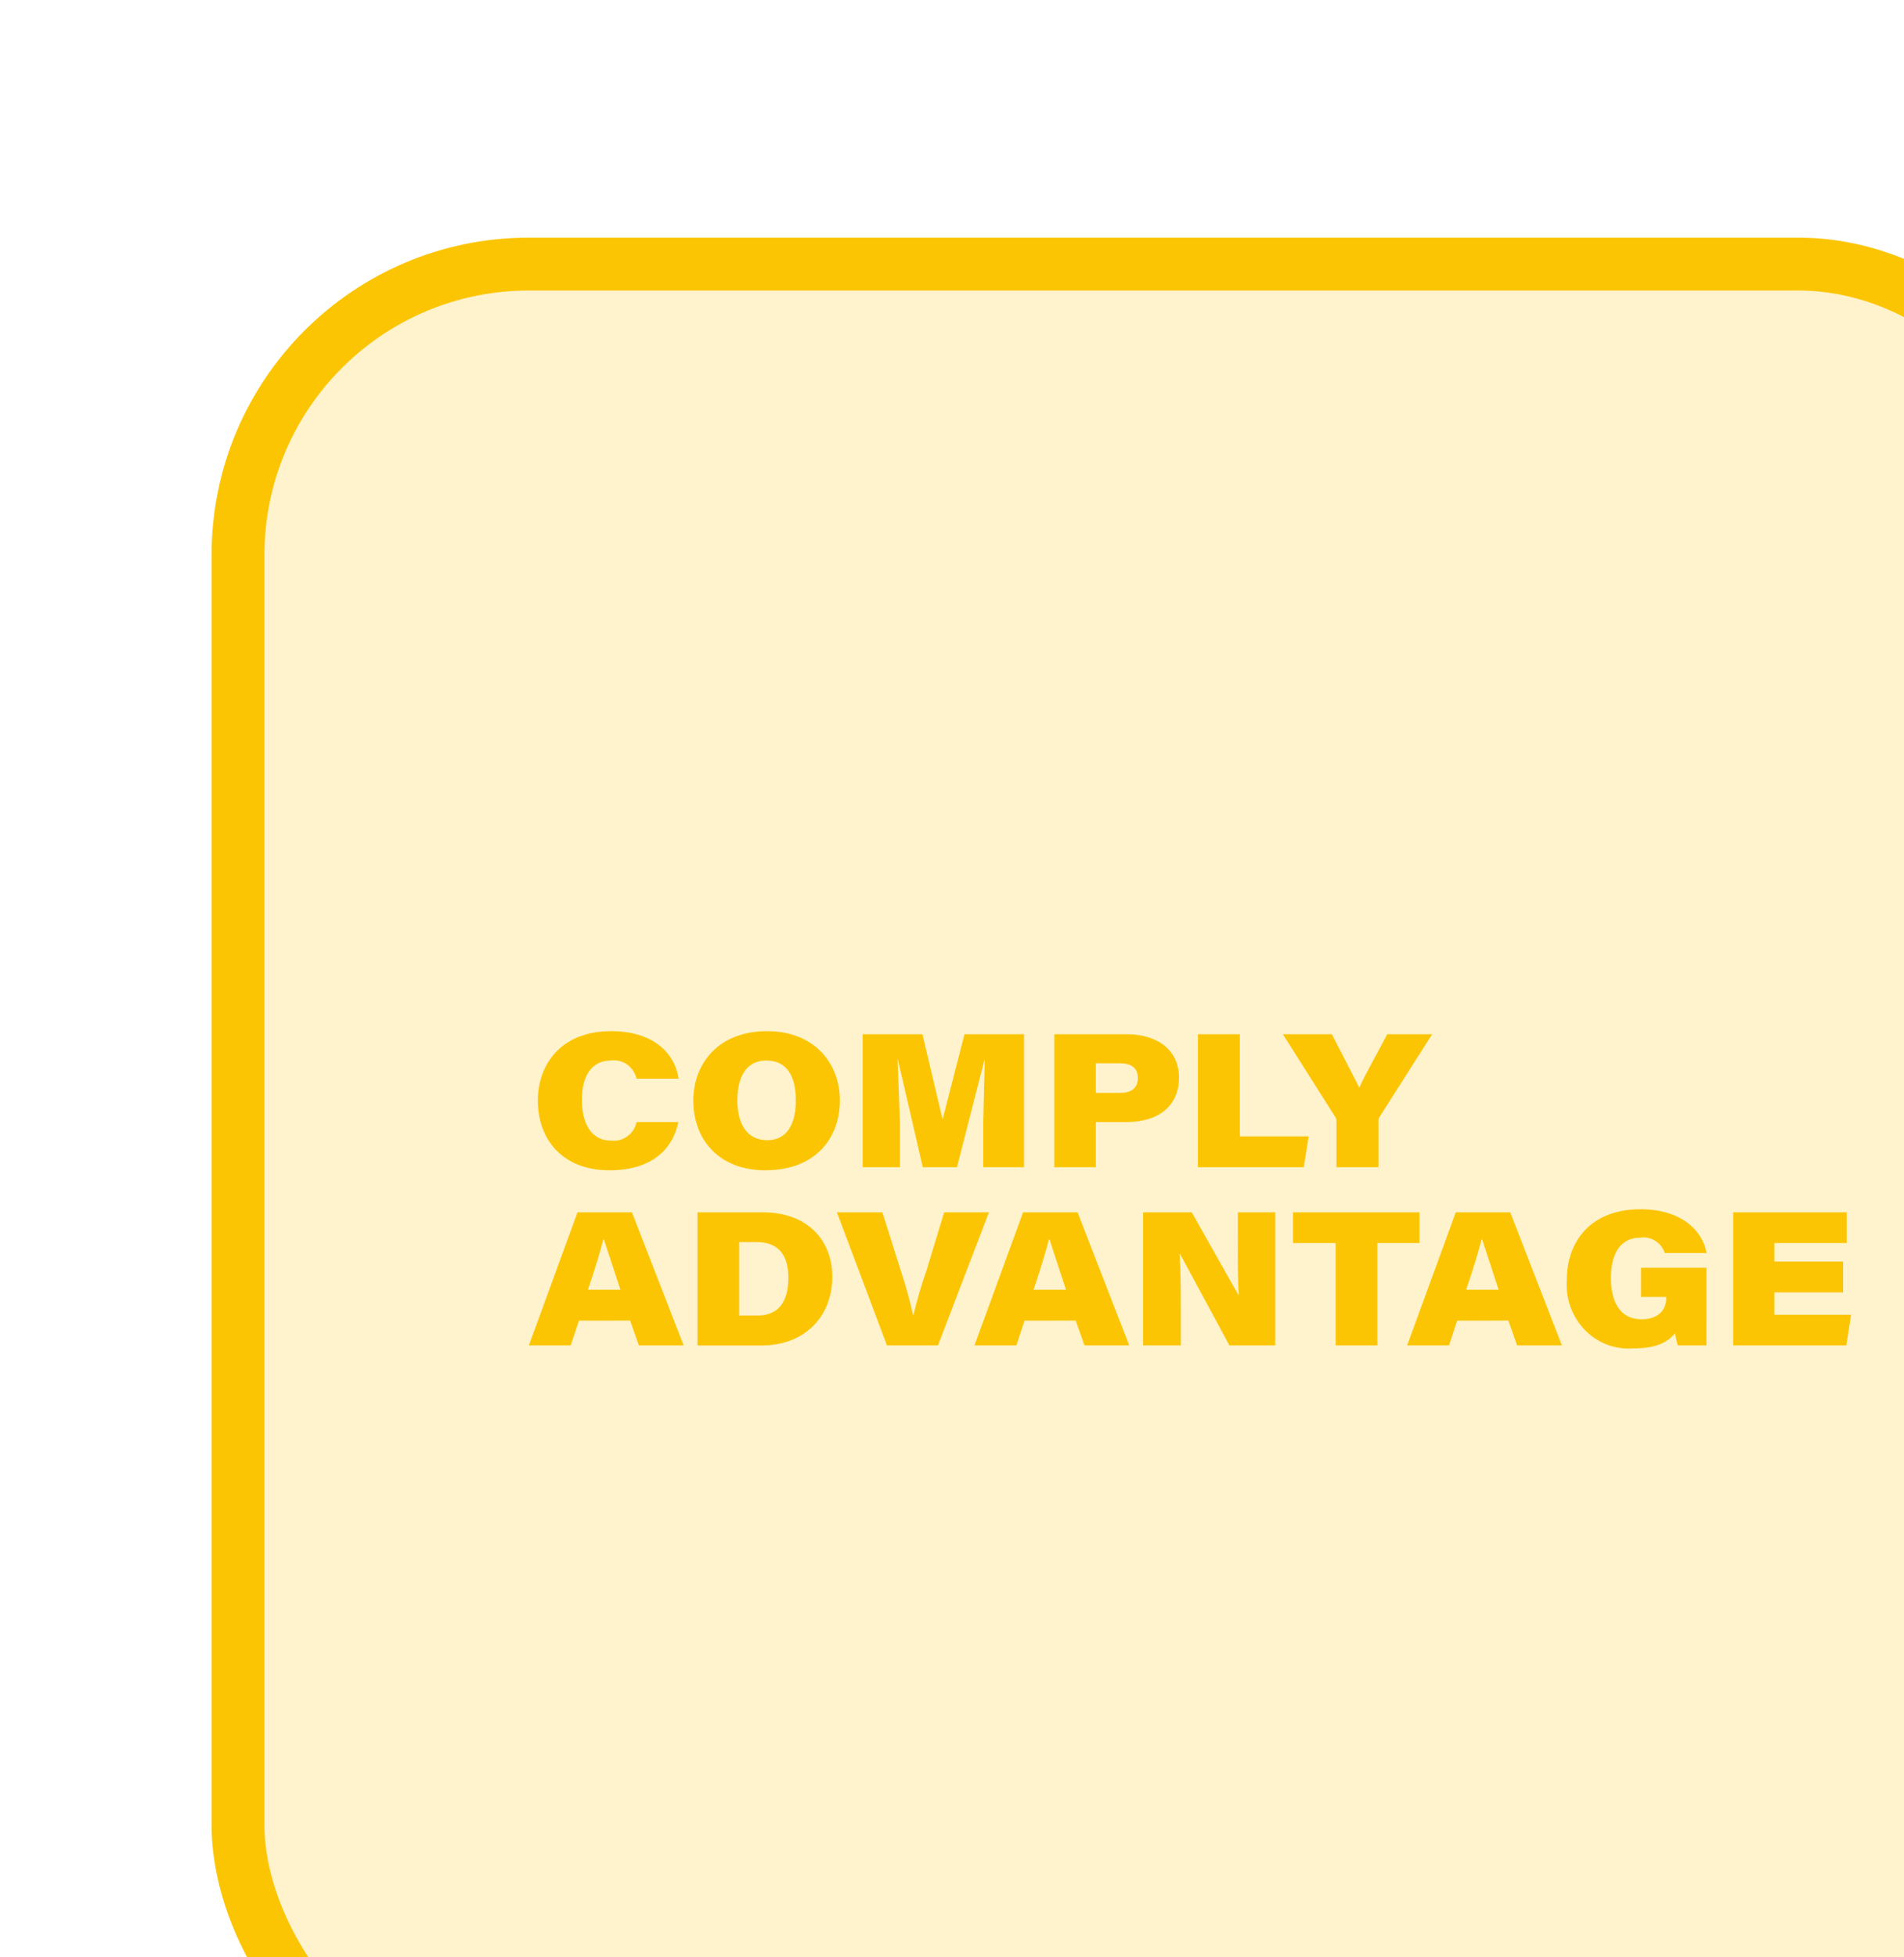
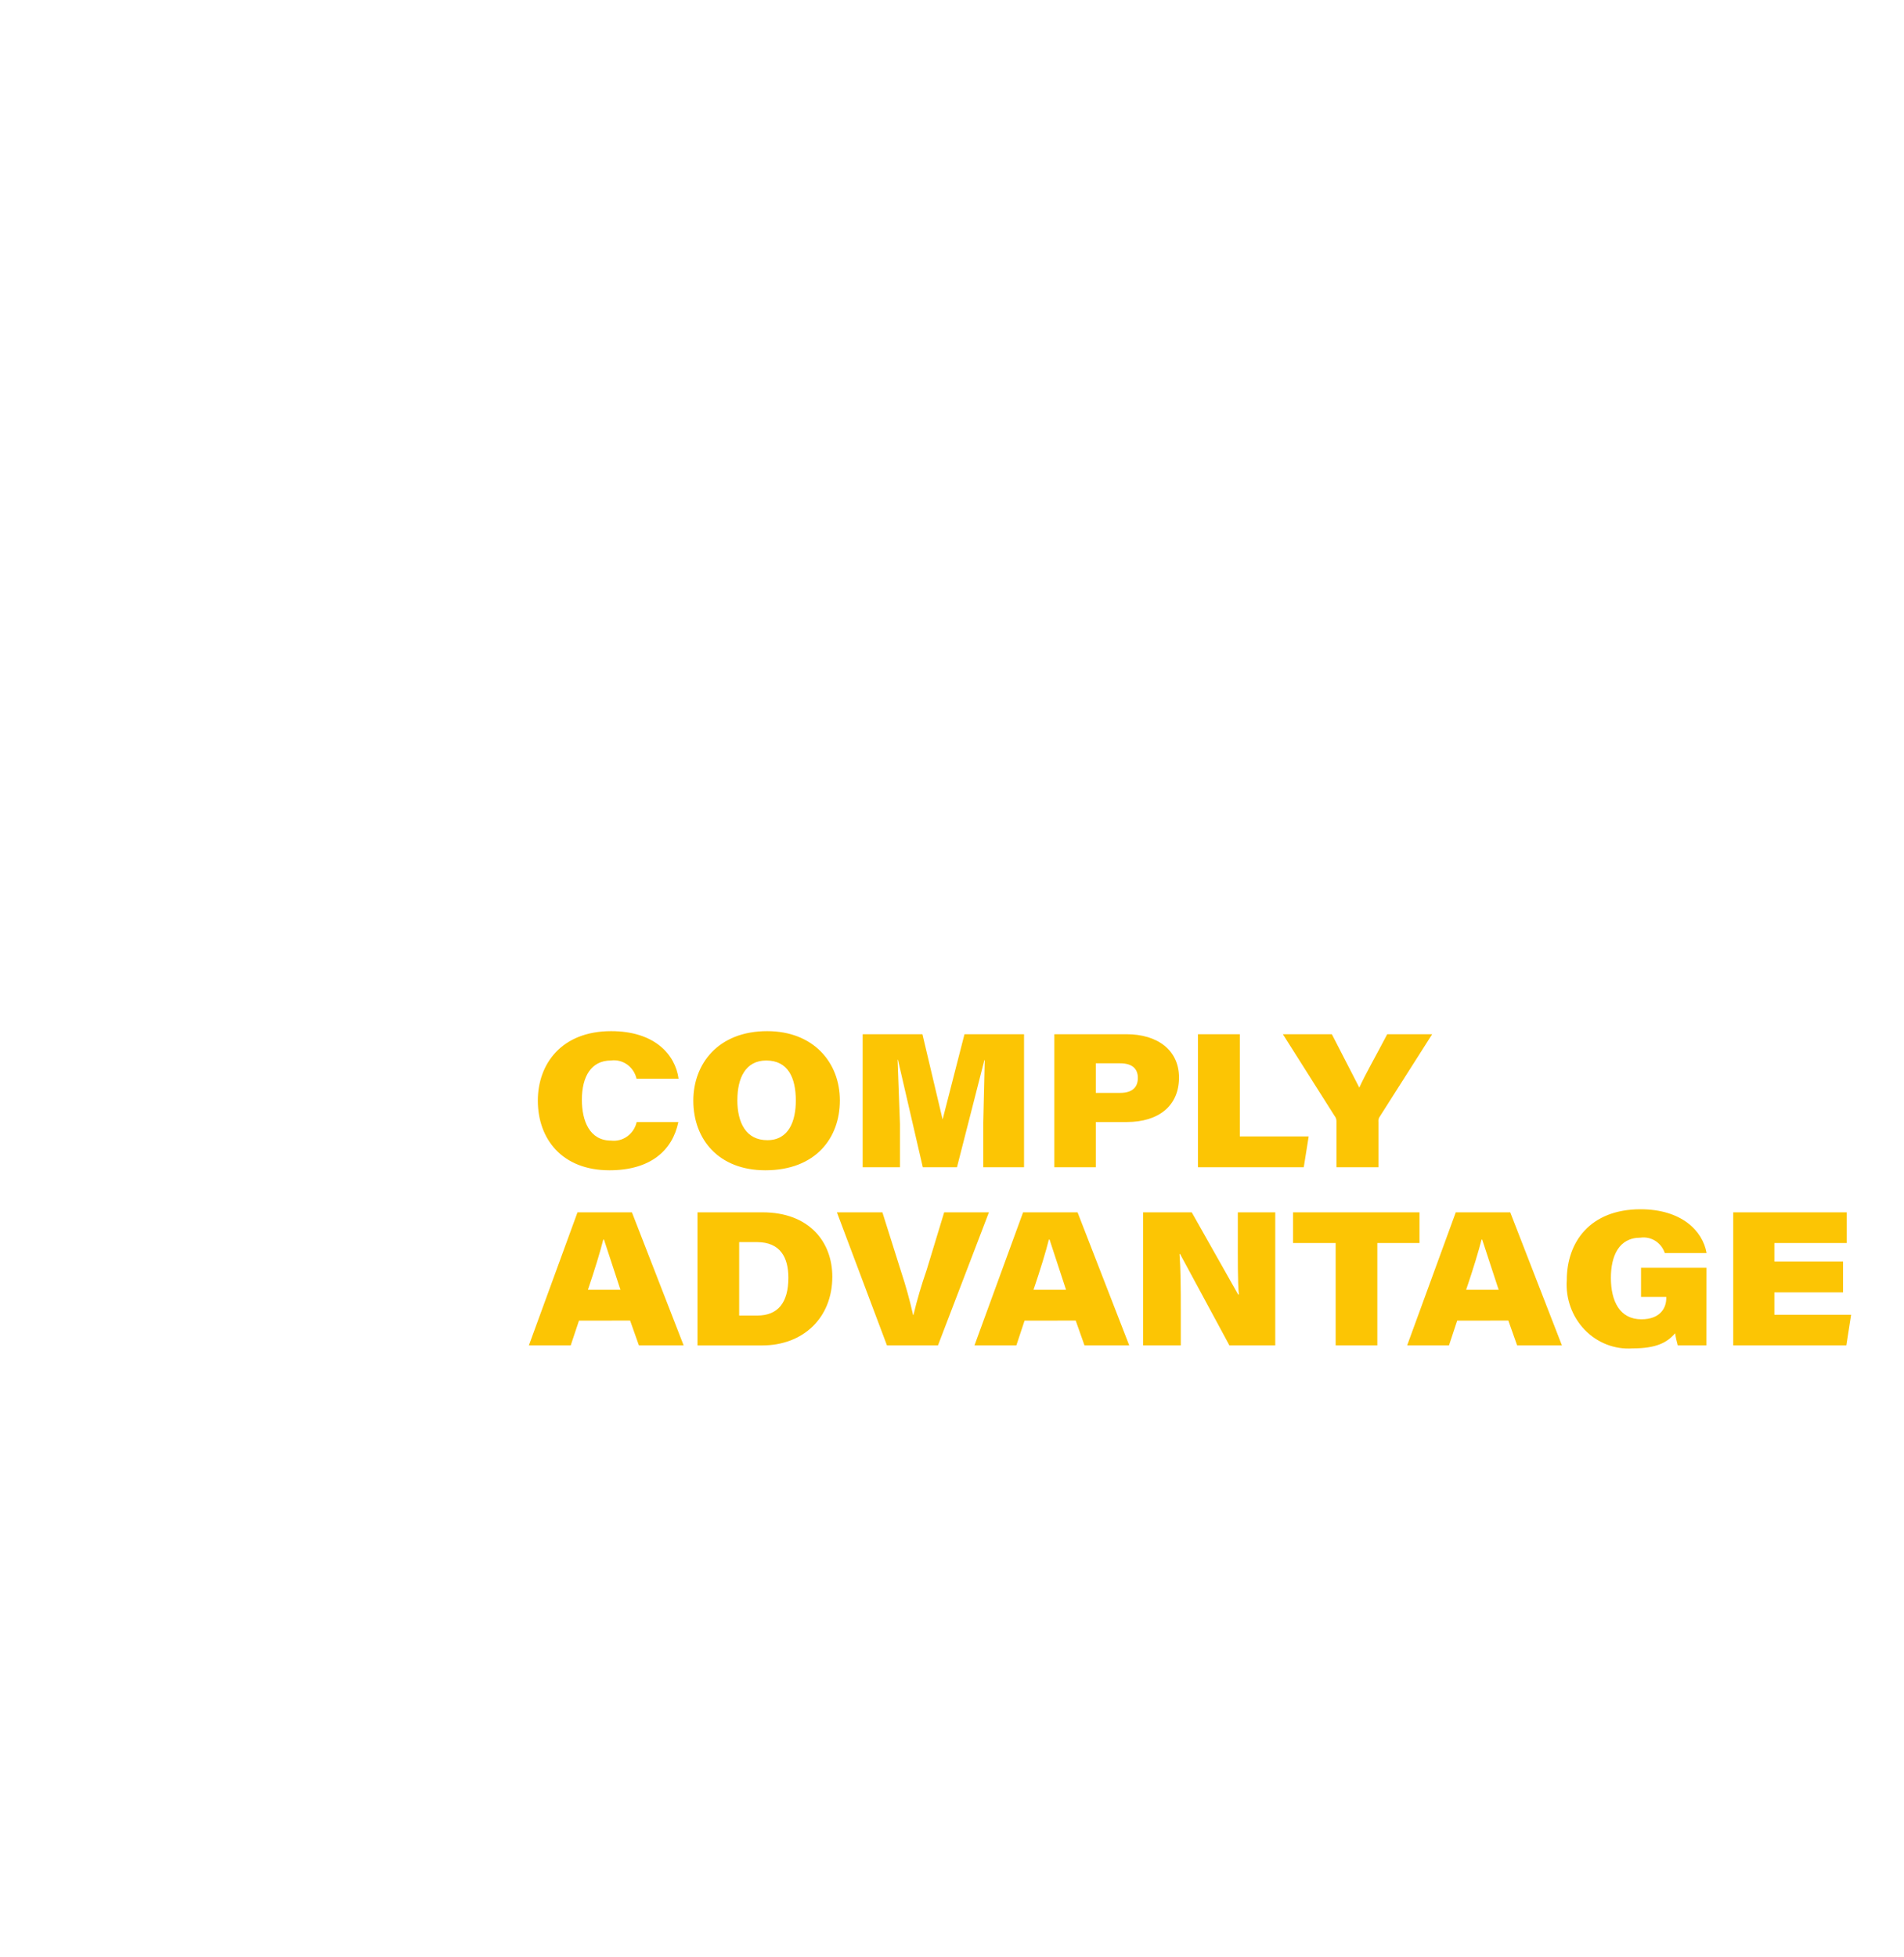
<svg xmlns="http://www.w3.org/2000/svg" width="36" height="37" viewBox="0 0 36 37" fill="none">
-   <rect width="36" height="37" fill="#353333" />
  <g id="All of them" filter="url(#filter0_d_7663_3988)">
-     <rect x="-16" y="-383" width="286" height="1229" rx="8" fill="white" />
    <rect x="-15.5" y="-382.5" width="285" height="1228" rx="7.5" stroke="#E7E7E9" />
    <g id="Frame 1707478517">
      <g id="Group 15972">
        <g id="complyadvantage">
-           <rect x="0.5" y="0.992" width="35" height="35" rx="5.5" fill="#FCC504" fill-opacity="0.2" />
-           <rect x="0.5" y="0.992" width="35" height="35" rx="5.5" stroke="#FCC504" />
          <path id="Vector" d="M8.826 17.21C8.716 17.743 8.303 18.122 7.524 18.122C6.622 18.122 6.169 17.525 6.169 16.805C6.169 16.115 6.615 15.492 7.555 15.492C8.38 15.492 8.767 15.936 8.83 16.39H8.035C8.01 16.281 7.946 16.186 7.857 16.122C7.767 16.059 7.658 16.032 7.551 16.047C7.181 16.047 7.002 16.347 7.002 16.788C7.002 17.188 7.147 17.561 7.554 17.561C7.778 17.588 7.987 17.437 8.038 17.21H8.826ZM11.88 16.802C11.88 17.51 11.424 18.122 10.47 18.122C9.593 18.122 9.109 17.542 9.109 16.805C9.109 16.111 9.579 15.492 10.505 15.492C11.382 15.492 11.88 16.086 11.88 16.802ZM9.941 16.791C9.941 17.231 10.11 17.553 10.508 17.553C10.919 17.553 11.047 17.185 11.047 16.805C11.047 16.369 10.898 16.047 10.487 16.047C10.097 16.047 9.942 16.38 9.942 16.791H9.941ZM14.591 17.217L14.619 16.04H14.612L14.094 18.065H13.448L12.978 16.033H12.971L13.016 17.246V18.065H12.311V15.55H13.441L13.821 17.156H13.824L14.236 15.55H15.362V18.065H14.591V17.217ZM15.935 15.55H17.3C17.884 15.55 18.292 15.85 18.292 16.369C18.292 16.903 17.908 17.21 17.304 17.21H16.719V18.065H15.935V15.55ZM16.719 16.659H17.179C17.39 16.659 17.514 16.569 17.514 16.376C17.514 16.215 17.421 16.1 17.179 16.1H16.719V16.659ZM18.65 15.55H19.442V17.482H20.744L20.651 18.065H18.65V15.55ZM21.269 18.065V17.192C21.269 17.156 21.256 17.122 21.234 17.095L20.256 15.55H21.182L21.701 16.559C21.818 16.301 22.032 15.929 22.229 15.55H23.079L22.08 17.12C22.066 17.146 22.059 17.176 22.063 17.206V18.065H21.269ZM6.947 20.964L6.791 21.432H6L6.919 18.917H7.948L8.926 21.432H8.08L7.914 20.963L6.947 20.964ZM7.731 20.381L7.42 19.433H7.406C7.354 19.641 7.247 19.998 7.116 20.381H7.731ZM9.188 18.917H10.418C11.295 18.917 11.737 19.471 11.737 20.134C11.737 20.91 11.188 21.433 10.411 21.433H9.188V18.917ZM9.976 20.868H10.318C10.709 20.868 10.906 20.625 10.906 20.153C10.906 19.766 10.751 19.483 10.318 19.48H9.976V20.868ZM12.77 21.432L11.824 18.917H12.684L13.04 20.045C13.128 20.311 13.203 20.582 13.264 20.857H13.271C13.34 20.57 13.423 20.287 13.52 20.009L13.852 18.917H14.698L13.735 21.432H12.77ZM15.372 20.964L15.217 21.432H14.425L15.344 18.917H16.374L17.351 21.432H16.505L16.339 20.963L15.372 20.964ZM16.156 20.381L15.845 19.433H15.831C15.78 19.641 15.672 19.998 15.541 20.381H16.156ZM17.614 21.432V18.917H18.533L19.41 20.47H19.424C19.4 20.23 19.404 19.776 19.404 19.36V18.917H20.112V21.432H19.245L18.312 19.704H18.302C18.323 19.99 18.326 20.326 18.326 20.82V21.432H17.614ZM21.254 19.497H20.448V18.917H22.839V19.497H22.042V21.432H21.254V19.497ZM23.552 20.964L23.397 21.432H22.606L23.525 18.917H24.555L25.532 21.432H24.685L24.519 20.963L23.552 20.964ZM24.336 20.381L24.025 19.433H24.012C23.96 19.641 23.852 19.998 23.721 20.381H24.336ZM28.264 21.432H27.722C27.701 21.357 27.684 21.281 27.673 21.203C27.518 21.382 27.314 21.489 26.867 21.489C26.53 21.513 26.2 21.384 25.962 21.137C25.724 20.889 25.6 20.547 25.624 20.198C25.624 19.482 26.063 18.859 27.019 18.859C27.79 18.859 28.194 19.264 28.267 19.686H27.477C27.41 19.488 27.218 19.367 27.017 19.396C26.606 19.396 26.458 19.747 26.458 20.155C26.458 20.599 26.627 20.939 27.035 20.939C27.38 20.939 27.505 20.735 27.505 20.541V20.516H27.028V19.965H28.265L28.264 21.432ZM30.848 20.43H29.549V20.853H31L30.91 21.432H28.771V18.917H30.917V19.497H29.549V19.847H30.848L30.848 20.43Z" fill="#FCC504" />
        </g>
      </g>
    </g>
  </g>
  <defs>
    <filter id="filter0_d_7663_3988" x="-22" y="-389" width="306" height="1249" filterUnits="userSpaceOnUse" color-interpolation-filters="sRGB">
      <feFlood flood-opacity="0" result="BackgroundImageFix" />
      <feColorMatrix in="SourceAlpha" type="matrix" values="0 0 0 0 0 0 0 0 0 0 0 0 0 0 0 0 0 0 127 0" result="hardAlpha" />
      <feOffset dx="4" dy="4" />
      <feGaussianBlur stdDeviation="5" />
      <feComposite in2="hardAlpha" operator="out" />
      <feColorMatrix type="matrix" values="0 0 0 0 0 0 0 0 0 0 0 0 0 0 0 0 0 0 0.1 0" />
      <feBlend mode="normal" in2="BackgroundImageFix" result="effect1_dropShadow_7663_3988" />
      <feBlend mode="normal" in="SourceGraphic" in2="effect1_dropShadow_7663_3988" result="shape" />
    </filter>
  </defs>
</svg>